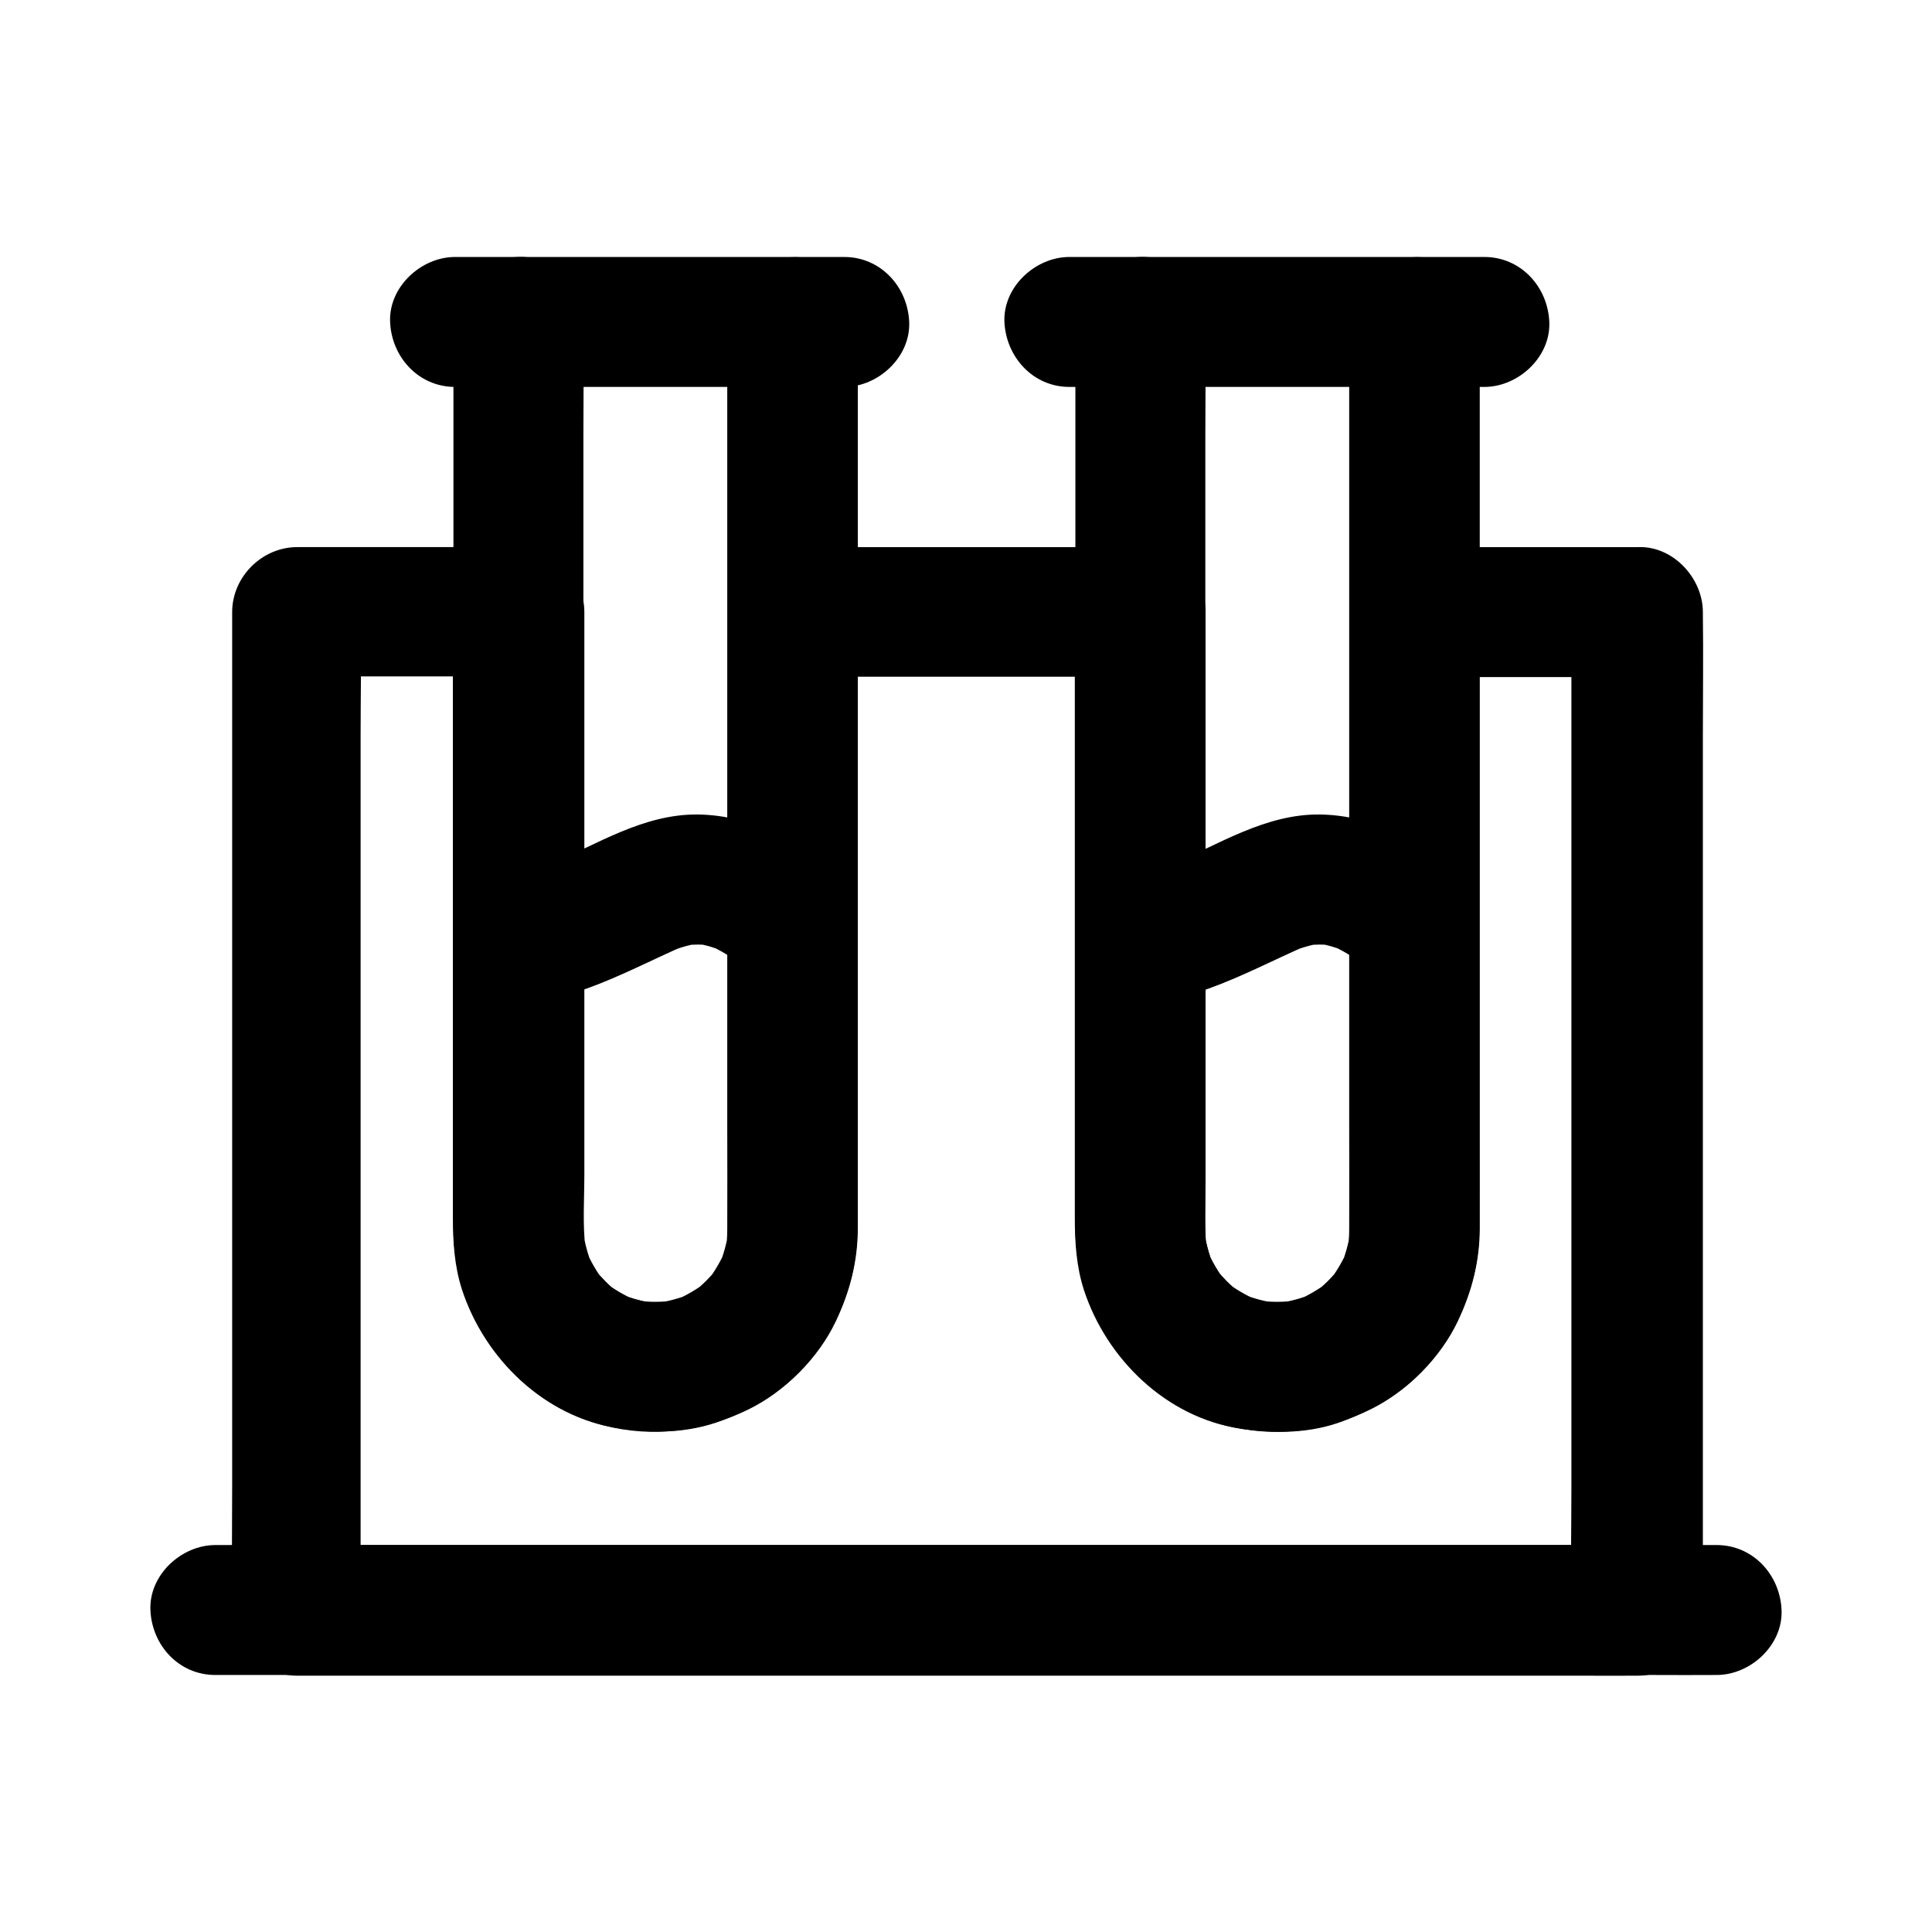
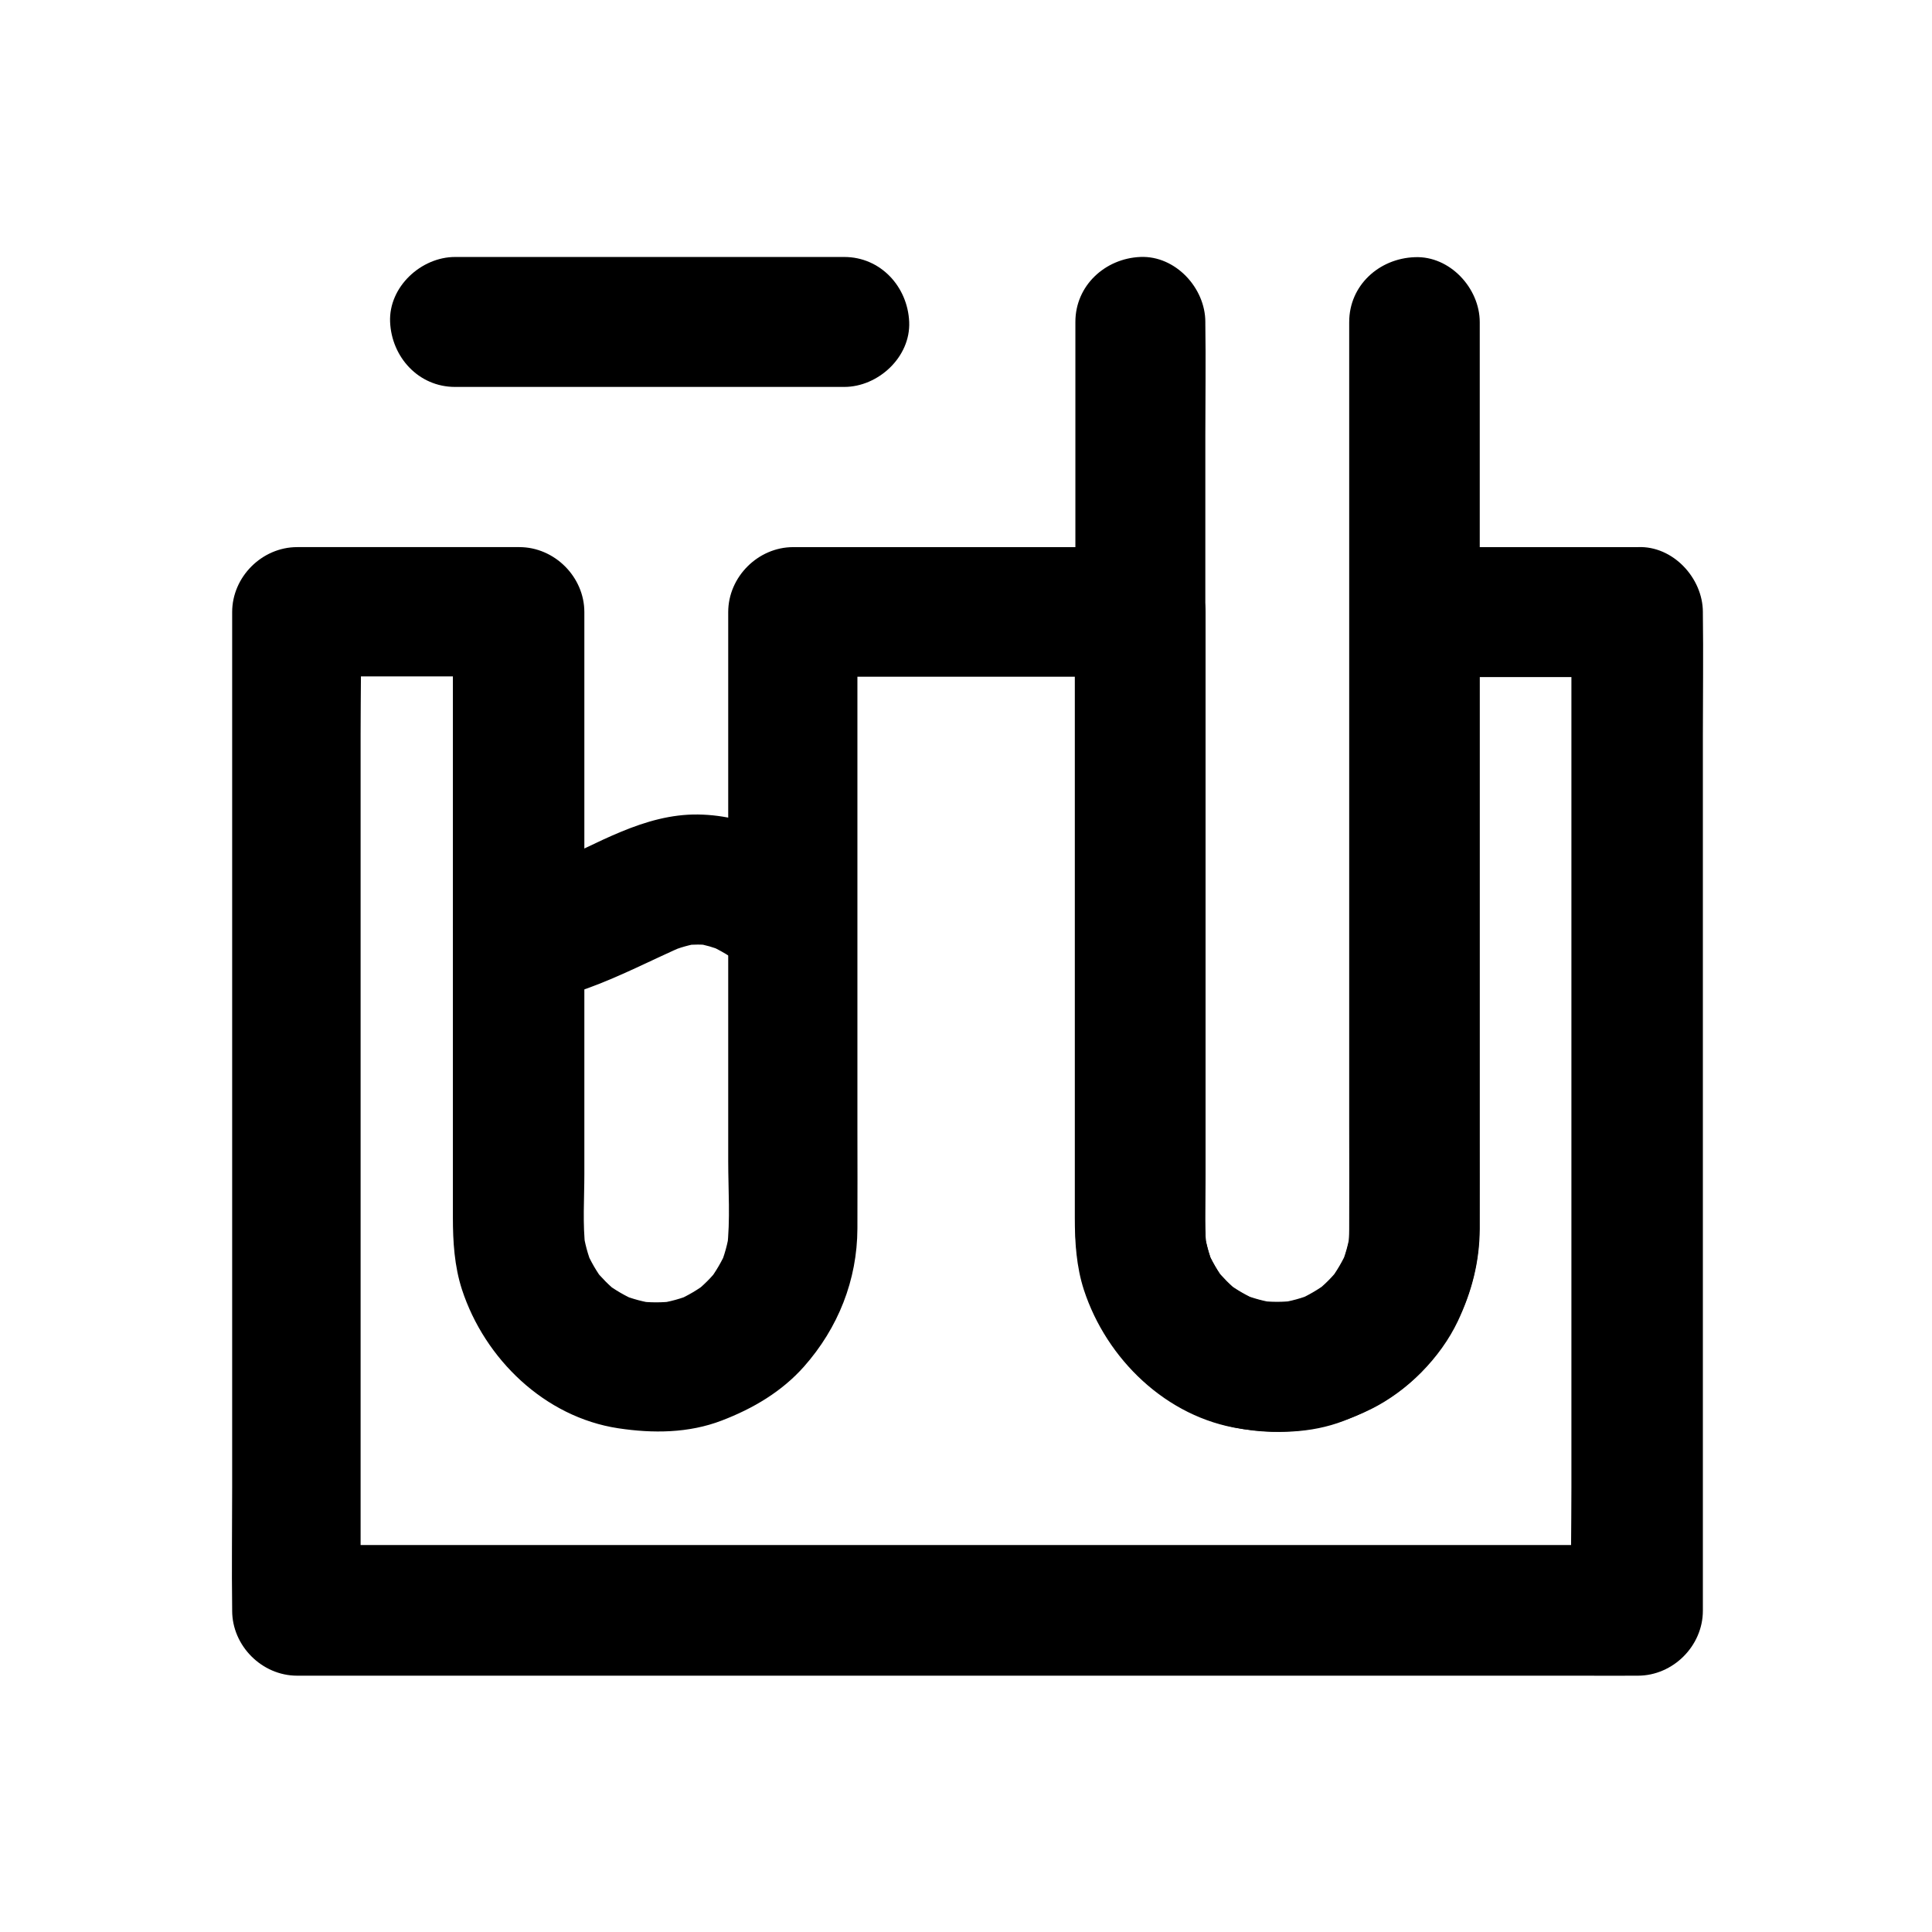
<svg xmlns="http://www.w3.org/2000/svg" fill="#000000" width="800px" height="800px" version="1.1" viewBox="144 144 512 512">
  <g>
    <path d="m501.55 229.32v24.453 58.301 70.109 59.926c0 9.199 0.051 18.449 0 27.652 0 1.672-0.098 3.297-0.297 4.922 0.195-1.523 0.395-3.051 0.641-4.574-0.441 3.297-1.328 6.445-2.609 9.543 0.59-1.379 1.18-2.754 1.723-4.133-1.23 2.754-2.754 5.363-4.574 7.773 0.887-1.18 1.77-2.312 2.707-3.492-1.969 2.559-4.231 4.82-6.789 6.789 1.18-0.887 2.312-1.77 3.492-2.707-2.41 1.82-5.019 3.344-7.773 4.574 1.379-0.59 2.754-1.18 4.133-1.723-3.051 1.277-6.25 2.164-9.543 2.609 1.523-0.195 3.051-0.395 4.574-0.641-3.199 0.395-6.394 0.395-9.543 0 1.523 0.195 3.051 0.395 4.574 0.641-3.102-0.441-6.102-1.23-9.004-2.41 1.379 0.59 2.754 1.18 4.133 1.723-3.051-1.277-5.902-2.953-8.512-4.922 1.18 0.887 2.312 1.77 3.492 2.707-2.363-1.871-4.477-4.035-6.394-6.394 0.887 1.18 1.77 2.312 2.707 3.492-2.016-2.656-3.641-5.461-4.922-8.512 0.59 1.379 1.18 2.754 1.723 4.133-1.18-2.902-1.969-5.902-2.41-9.004 0.195 1.523 0.395 3.051 0.641 4.574-0.395-3.445-0.297-6.887-0.297-10.383v-16.875-57.27-70.062-60.812c0-9.84 0.148-19.73 0-29.57v-0.441c0-9.004-7.922-17.613-17.219-17.219-9.348 0.395-17.219 7.578-17.219 17.219v29.473 68.34 76.754 55.449 10.383c0.098 23.91 16.336 45.707 39.559 51.957 13.086 3.492 26.715 1.723 38.77-4.231 9.645-4.773 18.402-13.578 23.027-23.32 3.691-7.824 5.758-15.742 5.805-24.453v-3.445-45.902-74.586-72.914-41.477-1.969c0-9.004-7.922-17.613-17.219-17.219-9.504 0.336-17.375 7.519-17.375 17.164z" />
-     <path d="m427.4 246.54h37.098 59.188 13.676c9.004 0 17.613-7.922 17.219-17.219-0.395-9.348-7.578-17.219-17.219-17.219h-37.098-59.188-13.676c-9.004 0-17.613 7.922-17.219 17.219 0.441 9.297 7.574 17.219 17.219 17.219z" />
-     <path d="m441.47 406.64c7.527 2.117 15.598 1.969 22.926-0.688 8.906-3.199 17.367-7.676 26.074-11.465-1.379 0.59-2.754 1.18-4.133 1.723 2.656-1.133 5.363-1.871 8.215-2.312-1.523 0.195-3.051 0.395-4.574 0.641 2.559-0.297 5.066-0.297 7.578 0.051-1.523-0.195-3.051-0.395-4.574-0.641 2.609 0.395 5.066 1.133 7.527 2.117-1.379-0.59-2.754-1.18-4.133-1.723 3.297 1.426 6.297 3.246 9.152 5.461-1.18-0.887-2.312-1.77-3.492-2.707 1.574 1.23 3.051 2.559 4.477 3.938 6.496 6.25 18.008 6.938 24.355 0 6.199-6.789 6.938-17.664 0-24.355-10.035-9.691-22.828-16.629-37.047-16.828-14.316-0.195-26.766 7.871-39.457 13.332 1.379-0.59 2.754-1.18 4.133-1.723-2.754 1.18-5.609 2.215-8.562 2.707 1.523-0.195 3.051-0.395 4.574-0.641-1.723 0.246-3.394 0.246-5.066 0 1.523 0.195 3.051 0.395 4.574 0.641-1.133-0.148-2.262-0.441-3.394-0.738-8.66-2.41-19.141 3-21.207 12.004-2.062 9.152 2.758 18.598 12.055 21.207z" />
-     <path d="m336.73 229.32v24.453 58.301 70.109 59.926c0 9.199 0.051 18.449 0 27.652 0 1.672-0.098 3.297-0.297 4.922 0.195-1.523 0.395-3.051 0.641-4.574-0.441 3.297-1.328 6.445-2.609 9.543 0.59-1.379 1.18-2.754 1.723-4.133-1.23 2.754-2.754 5.363-4.574 7.773 0.887-1.18 1.77-2.312 2.707-3.492-1.969 2.559-4.231 4.82-6.789 6.789 1.18-0.887 2.312-1.77 3.492-2.707-2.41 1.82-5.019 3.344-7.773 4.574 1.379-0.59 2.754-1.18 4.133-1.723-3.051 1.277-6.25 2.164-9.543 2.609 1.523-0.195 3.051-0.395 4.574-0.641-3.199 0.395-6.394 0.395-9.543 0 1.523 0.195 3.051 0.395 4.574 0.641-3.102-0.441-6.102-1.23-9.004-2.41 1.379 0.59 2.754 1.18 4.133 1.723-3.051-1.277-5.902-2.953-8.512-4.922 1.18 0.887 2.312 1.77 3.492 2.707-2.363-1.871-4.477-4.035-6.394-6.394 0.887 1.18 1.77 2.312 2.707 3.492-2.016-2.656-3.641-5.461-4.922-8.512 0.59 1.379 1.18 2.754 1.723 4.133-1.18-2.902-1.969-5.902-2.41-9.004 0.195 1.523 0.395 3.051 0.641 4.574-0.395-3.445-0.297-6.887-0.297-10.383v-16.875-57.27-70.062-60.812c0-9.84 0.148-19.73 0-29.57v-0.441c0-9.004-7.922-17.613-17.219-17.219-9.348 0.395-17.219 7.578-17.219 17.219v29.473 68.34 76.754 55.449 10.383c0.098 23.91 16.336 45.707 39.559 51.957 13.086 3.492 26.715 1.723 38.77-4.231 9.645-4.773 18.402-13.578 23.027-23.32 3.691-7.824 5.758-15.742 5.805-24.453v-3.445-45.902-74.586-72.914-41.477-1.969c0-9.004-7.922-17.613-17.219-17.219-9.504 0.336-17.375 7.519-17.375 17.164z" />
    <path d="m264.6 246.54h34.883 55.547 12.695c9.004 0 17.613-7.922 17.219-17.219-0.395-9.348-7.578-17.219-17.219-17.219h-34.883-55.547-12.695c-9.004 0-17.613 7.922-17.219 17.219 0.391 9.297 7.523 17.219 17.219 17.219z" />
    <path d="m276.65 406.64c7.527 2.117 15.598 1.969 22.926-0.688 8.906-3.199 17.367-7.676 26.074-11.465-1.379 0.59-2.754 1.18-4.133 1.723 2.656-1.133 5.363-1.871 8.215-2.312-1.523 0.195-3.051 0.395-4.574 0.641 2.559-0.297 5.066-0.297 7.578 0.051-1.523-0.195-3.051-0.395-4.574-0.641 2.609 0.395 5.066 1.133 7.527 2.117-1.379-0.59-2.754-1.18-4.133-1.723 3.297 1.426 6.297 3.246 9.152 5.461-1.18-0.887-2.312-1.77-3.492-2.707 1.574 1.23 3.051 2.559 4.477 3.938 6.496 6.25 18.008 6.938 24.355 0 6.199-6.789 6.938-17.664 0-24.355-10.035-9.691-22.828-16.629-37.047-16.828-14.316-0.195-26.766 7.871-39.457 13.332 1.379-0.59 2.754-1.18 4.133-1.723-2.754 1.18-5.609 2.215-8.562 2.707 1.523-0.195 3.051-0.395 4.574-0.641-1.723 0.246-3.394 0.246-5.066 0 1.523 0.195 3.051 0.395 4.574 0.641-1.133-0.148-2.262-0.441-3.394-0.738-8.66-2.41-19.141 3-21.207 12.004-2.016 9.152 2.805 18.598 12.055 21.207z" />
-     <path d="m201.08 587.89h10.629 28.98 42.656 52.25 57.27 57.809 53.875 45.363 32.766c5.164 0 10.383 0.051 15.547 0h0.688c9.004 0 17.613-7.922 17.219-17.219-0.395-9.348-7.578-17.219-17.219-17.219h-10.629-28.98-42.656-52.25-57.27-57.809-53.875-45.363-32.766c-5.164 0-10.383-0.051-15.547 0h-0.688c-9.004 0-17.613 7.922-17.219 17.219 0.395 9.348 7.527 17.219 17.219 17.219z" />
    <path d="m560.44 306.03v26.469 63.023 76.703 65.879c0 10.727-0.246 21.453 0 32.129v0.441l17.219-17.219h-9.543-25.781-38.277-46.492-51.168-51.66-47.969-40.738-29.273c-4.625 0-9.199-0.098-13.824 0h-0.59c5.758 5.758 11.465 11.465 17.219 17.219v-26.469-63.023-76.703-65.879c0-10.727 0.246-21.453 0-32.129v-0.441l-17.219 17.219h51.465 7.43c-5.758-5.758-11.465-11.465-17.219-17.219v21.844 49.789 54.121 34.832c0 6.445 0.395 12.941 2.41 19.141 6.004 18.352 21.895 33.801 41.426 36.754 9.152 1.379 18.648 1.328 27.453-2.066 8.215-3.148 15.844-7.625 21.746-14.27 9.055-10.234 14.121-22.926 14.168-36.605 0.051-8.855 0-17.664 0-26.52v-51.562-53.039-30.848-1.477l-17.219 17.219h31.047 49.543 11.465l-17.219-17.219v21.844 49.789 54.121 34.832c0 6.445 0.395 12.941 2.41 19.141 6.004 18.352 21.895 33.801 41.426 36.754 9.152 1.379 18.648 1.328 27.453-2.066 8.215-3.148 15.844-7.625 21.746-14.27 9.055-10.234 14.121-22.926 14.168-36.605 0.051-8.855 0-17.664 0-26.52v-51.562-53.039-30.848-1.477c-5.758 5.758-11.465 11.465-17.219 17.219h51.465 7.43c9.004 0 17.613-7.922 17.219-17.219-0.395-9.348-7.578-17.219-17.219-17.219h-51.465-7.43c-9.297 0-17.219 7.871-17.219 17.219v56.727 88.805c0 7.578 0.59 15.5-0.297 23.074 0.195-1.523 0.395-3.051 0.641-4.574-0.441 3.297-1.328 6.445-2.609 9.543 0.59-1.379 1.18-2.754 1.723-4.133-1.23 2.754-2.754 5.363-4.574 7.773 0.887-1.18 1.77-2.312 2.707-3.492-1.969 2.559-4.231 4.82-6.789 6.789 1.18-0.887 2.312-1.77 3.492-2.707-2.41 1.82-5.019 3.344-7.773 4.574 1.379-0.59 2.754-1.18 4.133-1.723-3.051 1.277-6.25 2.164-9.543 2.609 1.523-0.195 3.051-0.395 4.574-0.641-3.199 0.395-6.394 0.395-9.543 0 1.523 0.195 3.051 0.395 4.574 0.641-3.102-0.441-6.102-1.23-9.004-2.41 1.379 0.59 2.754 1.18 4.133 1.723-3.051-1.277-5.902-2.953-8.512-4.922 1.18 0.887 2.312 1.77 3.492 2.707-2.363-1.871-4.477-4.035-6.394-6.394 0.887 1.18 1.77 2.312 2.707 3.492-2.016-2.656-3.641-5.461-4.922-8.512 0.59 1.379 1.18 2.754 1.723 4.133-1.18-2.902-1.969-5.902-2.41-9.004 0.195 1.523 0.395 3.051 0.641 4.574-0.789-6.445-0.297-13.188-0.297-19.68v-39.016-89.297-20.664c0-9.297-7.871-17.219-17.219-17.219h-31.047-49.543-11.465c-9.297 0-17.219 7.871-17.219 17.219v56.727 88.805c0 7.578 0.59 15.5-0.297 23.074 0.195-1.523 0.395-3.051 0.641-4.574-0.441 3.297-1.328 6.445-2.609 9.543 0.59-1.379 1.18-2.754 1.723-4.133-1.23 2.754-2.754 5.363-4.574 7.773 0.887-1.18 1.77-2.312 2.707-3.492-1.969 2.559-4.231 4.82-6.789 6.789 1.18-0.887 2.312-1.77 3.492-2.707-2.41 1.82-5.019 3.344-7.773 4.574 1.379-0.59 2.754-1.18 4.133-1.723-3.051 1.277-6.25 2.164-9.543 2.609 1.523-0.195 3.051-0.395 4.574-0.641-3.199 0.395-6.394 0.395-9.543 0 1.523 0.195 3.051 0.395 4.574 0.641-3.102-0.441-6.102-1.23-9.004-2.41 1.379 0.59 2.754 1.18 4.133 1.723-3.051-1.277-5.902-2.953-8.512-4.922 1.18 0.887 2.312 1.77 3.492 2.707-2.363-1.871-4.477-4.035-6.394-6.394 0.887 1.18 1.77 2.312 2.707 3.492-2.016-2.656-3.641-5.461-4.922-8.512 0.59 1.379 1.18 2.754 1.723 4.133-1.18-2.902-1.969-5.902-2.41-9.004 0.195 1.523 0.395 3.051 0.641 4.574-0.789-6.445-0.297-13.188-0.297-19.68v-39.016-89.297-20.664c0-9.297-7.871-17.219-17.219-17.219h-51.465-7.43c-9.297 0-17.219 7.871-17.219 17.219v26.469 63.023 76.703 65.879c0 10.727-0.148 21.453 0 32.129v0.441c0 9.297 7.871 17.219 17.219 17.219h9.543 25.781 38.277 46.492 51.168 51.66 47.969 40.738 29.273c4.625 0 9.199 0.051 13.824 0h0.59c9.297 0 17.219-7.871 17.219-17.219v-26.469-63.023-76.703-65.879c0-10.727 0.148-21.453 0-32.129v-0.441c0-9.004-7.922-17.613-17.219-17.219-9.746 0.262-17.617 7.394-17.617 17.039z" />
  </g>
</svg>